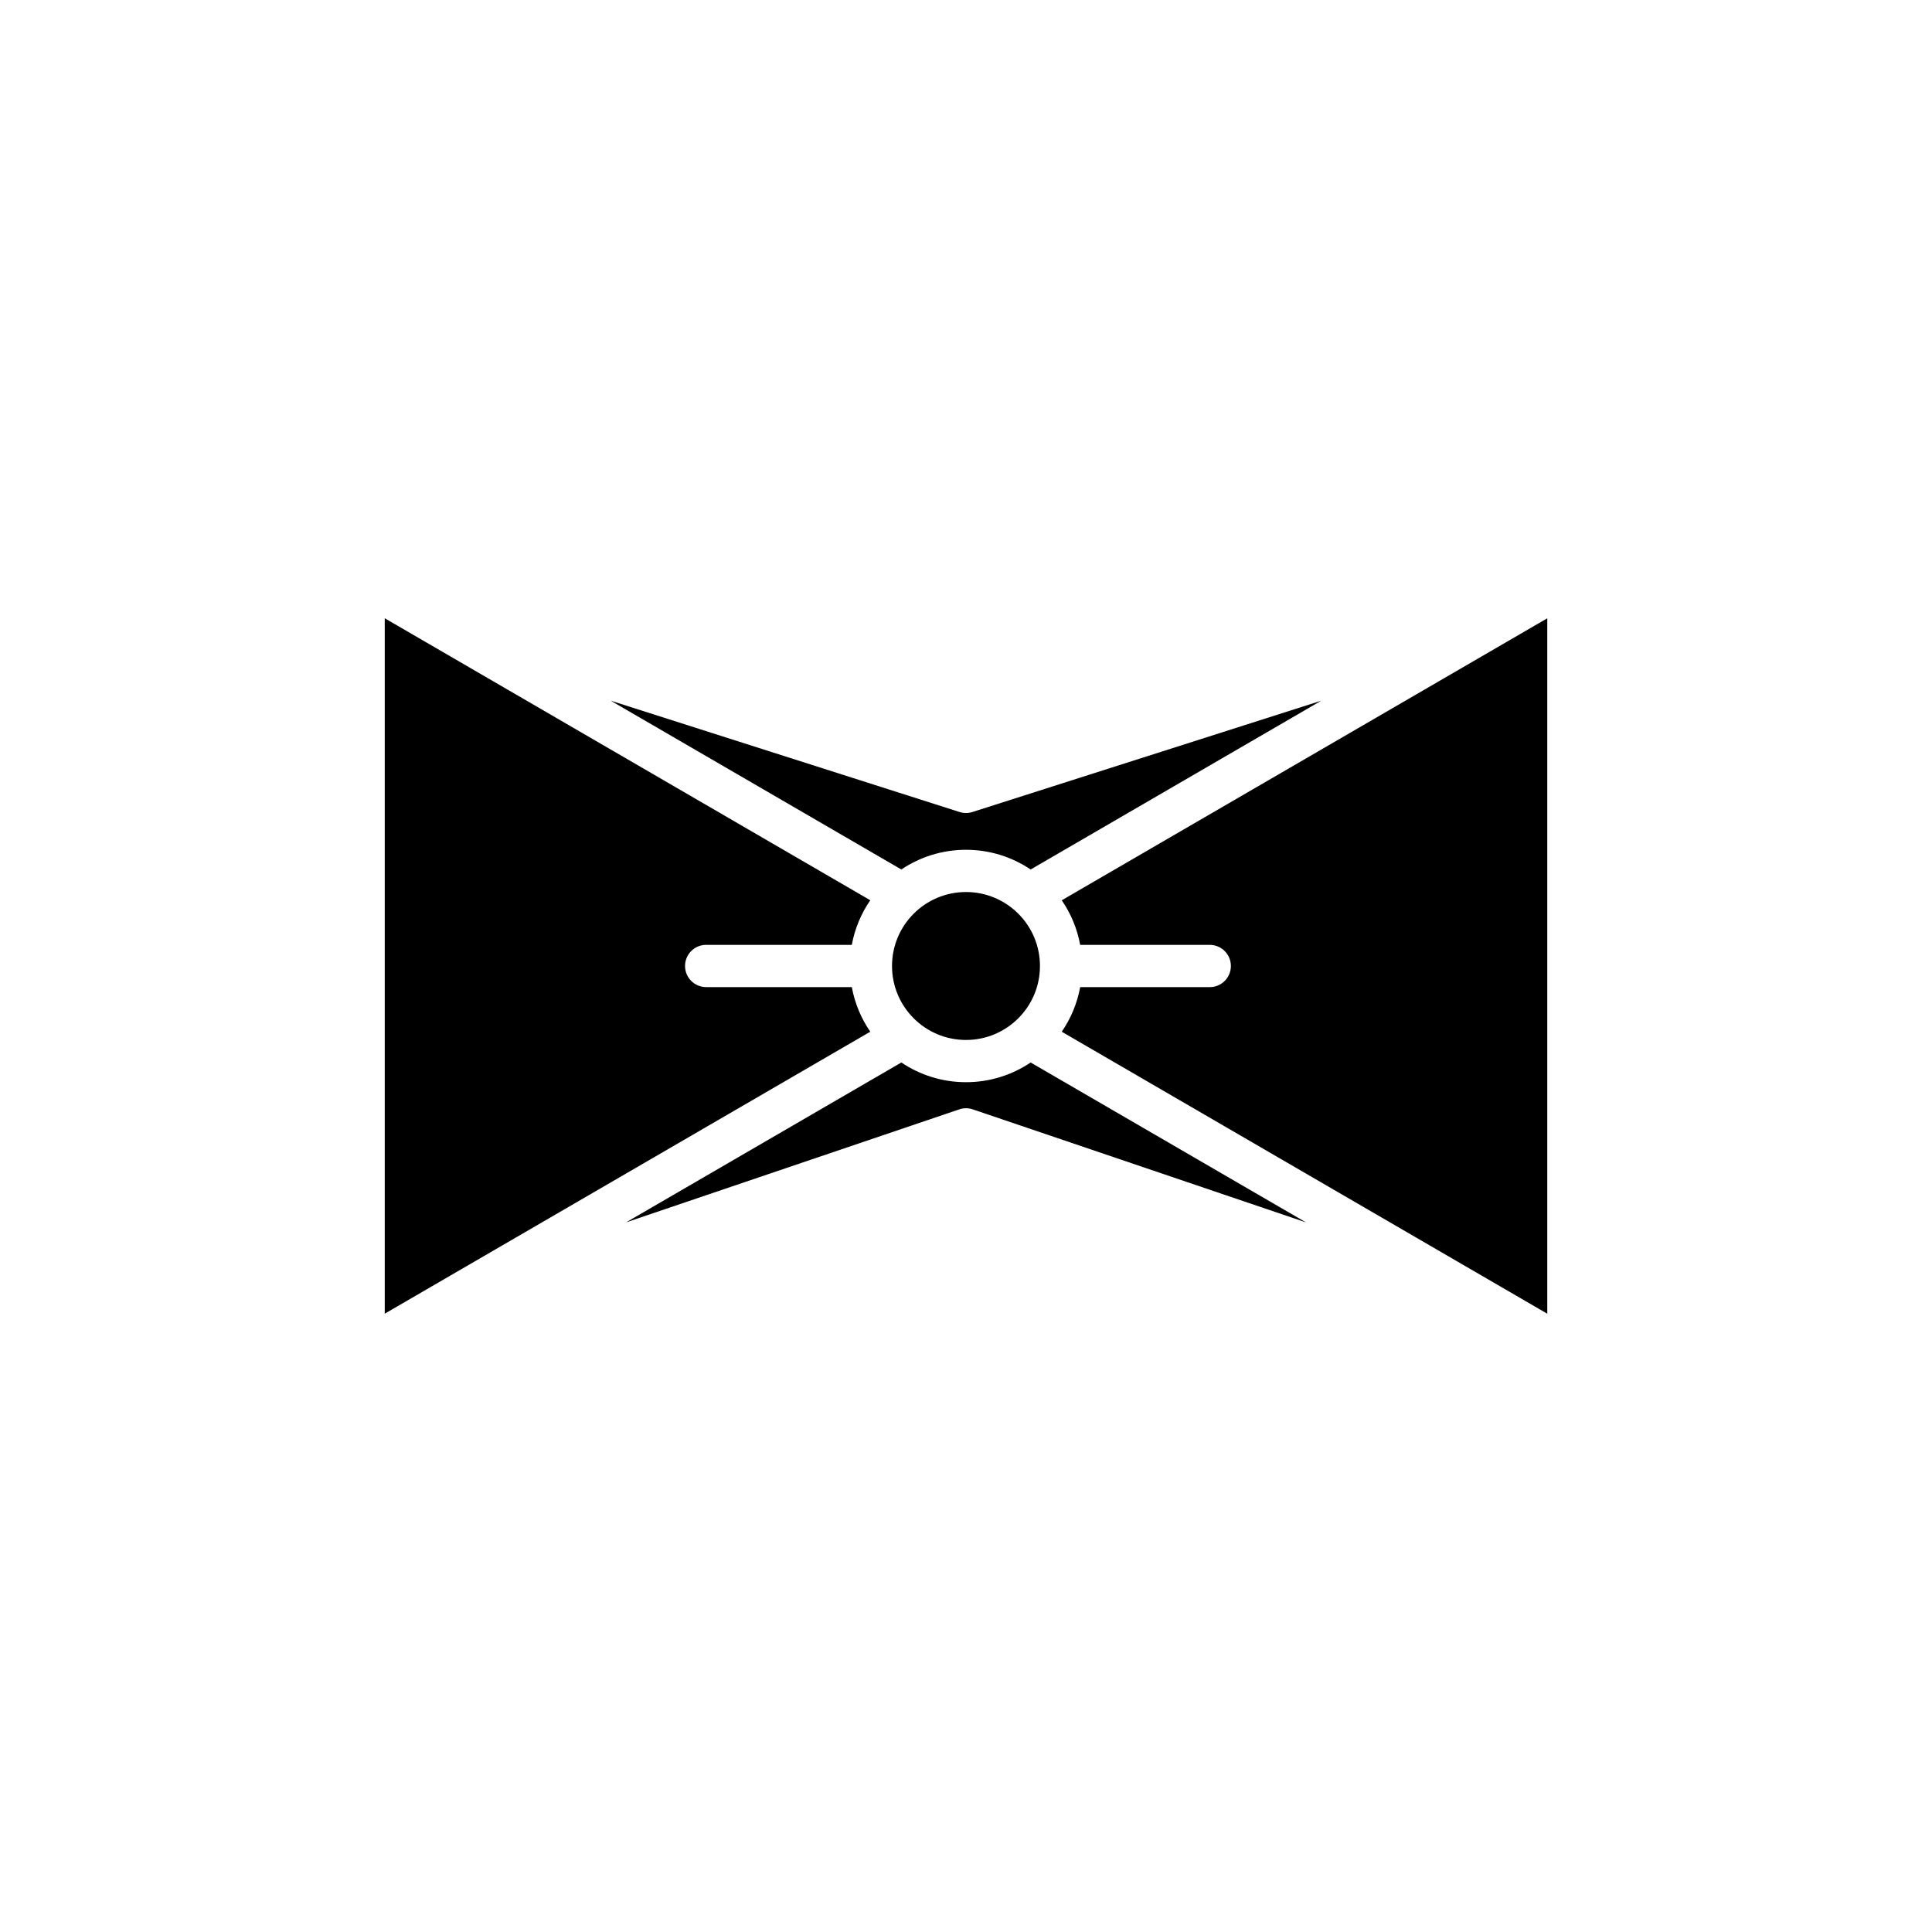
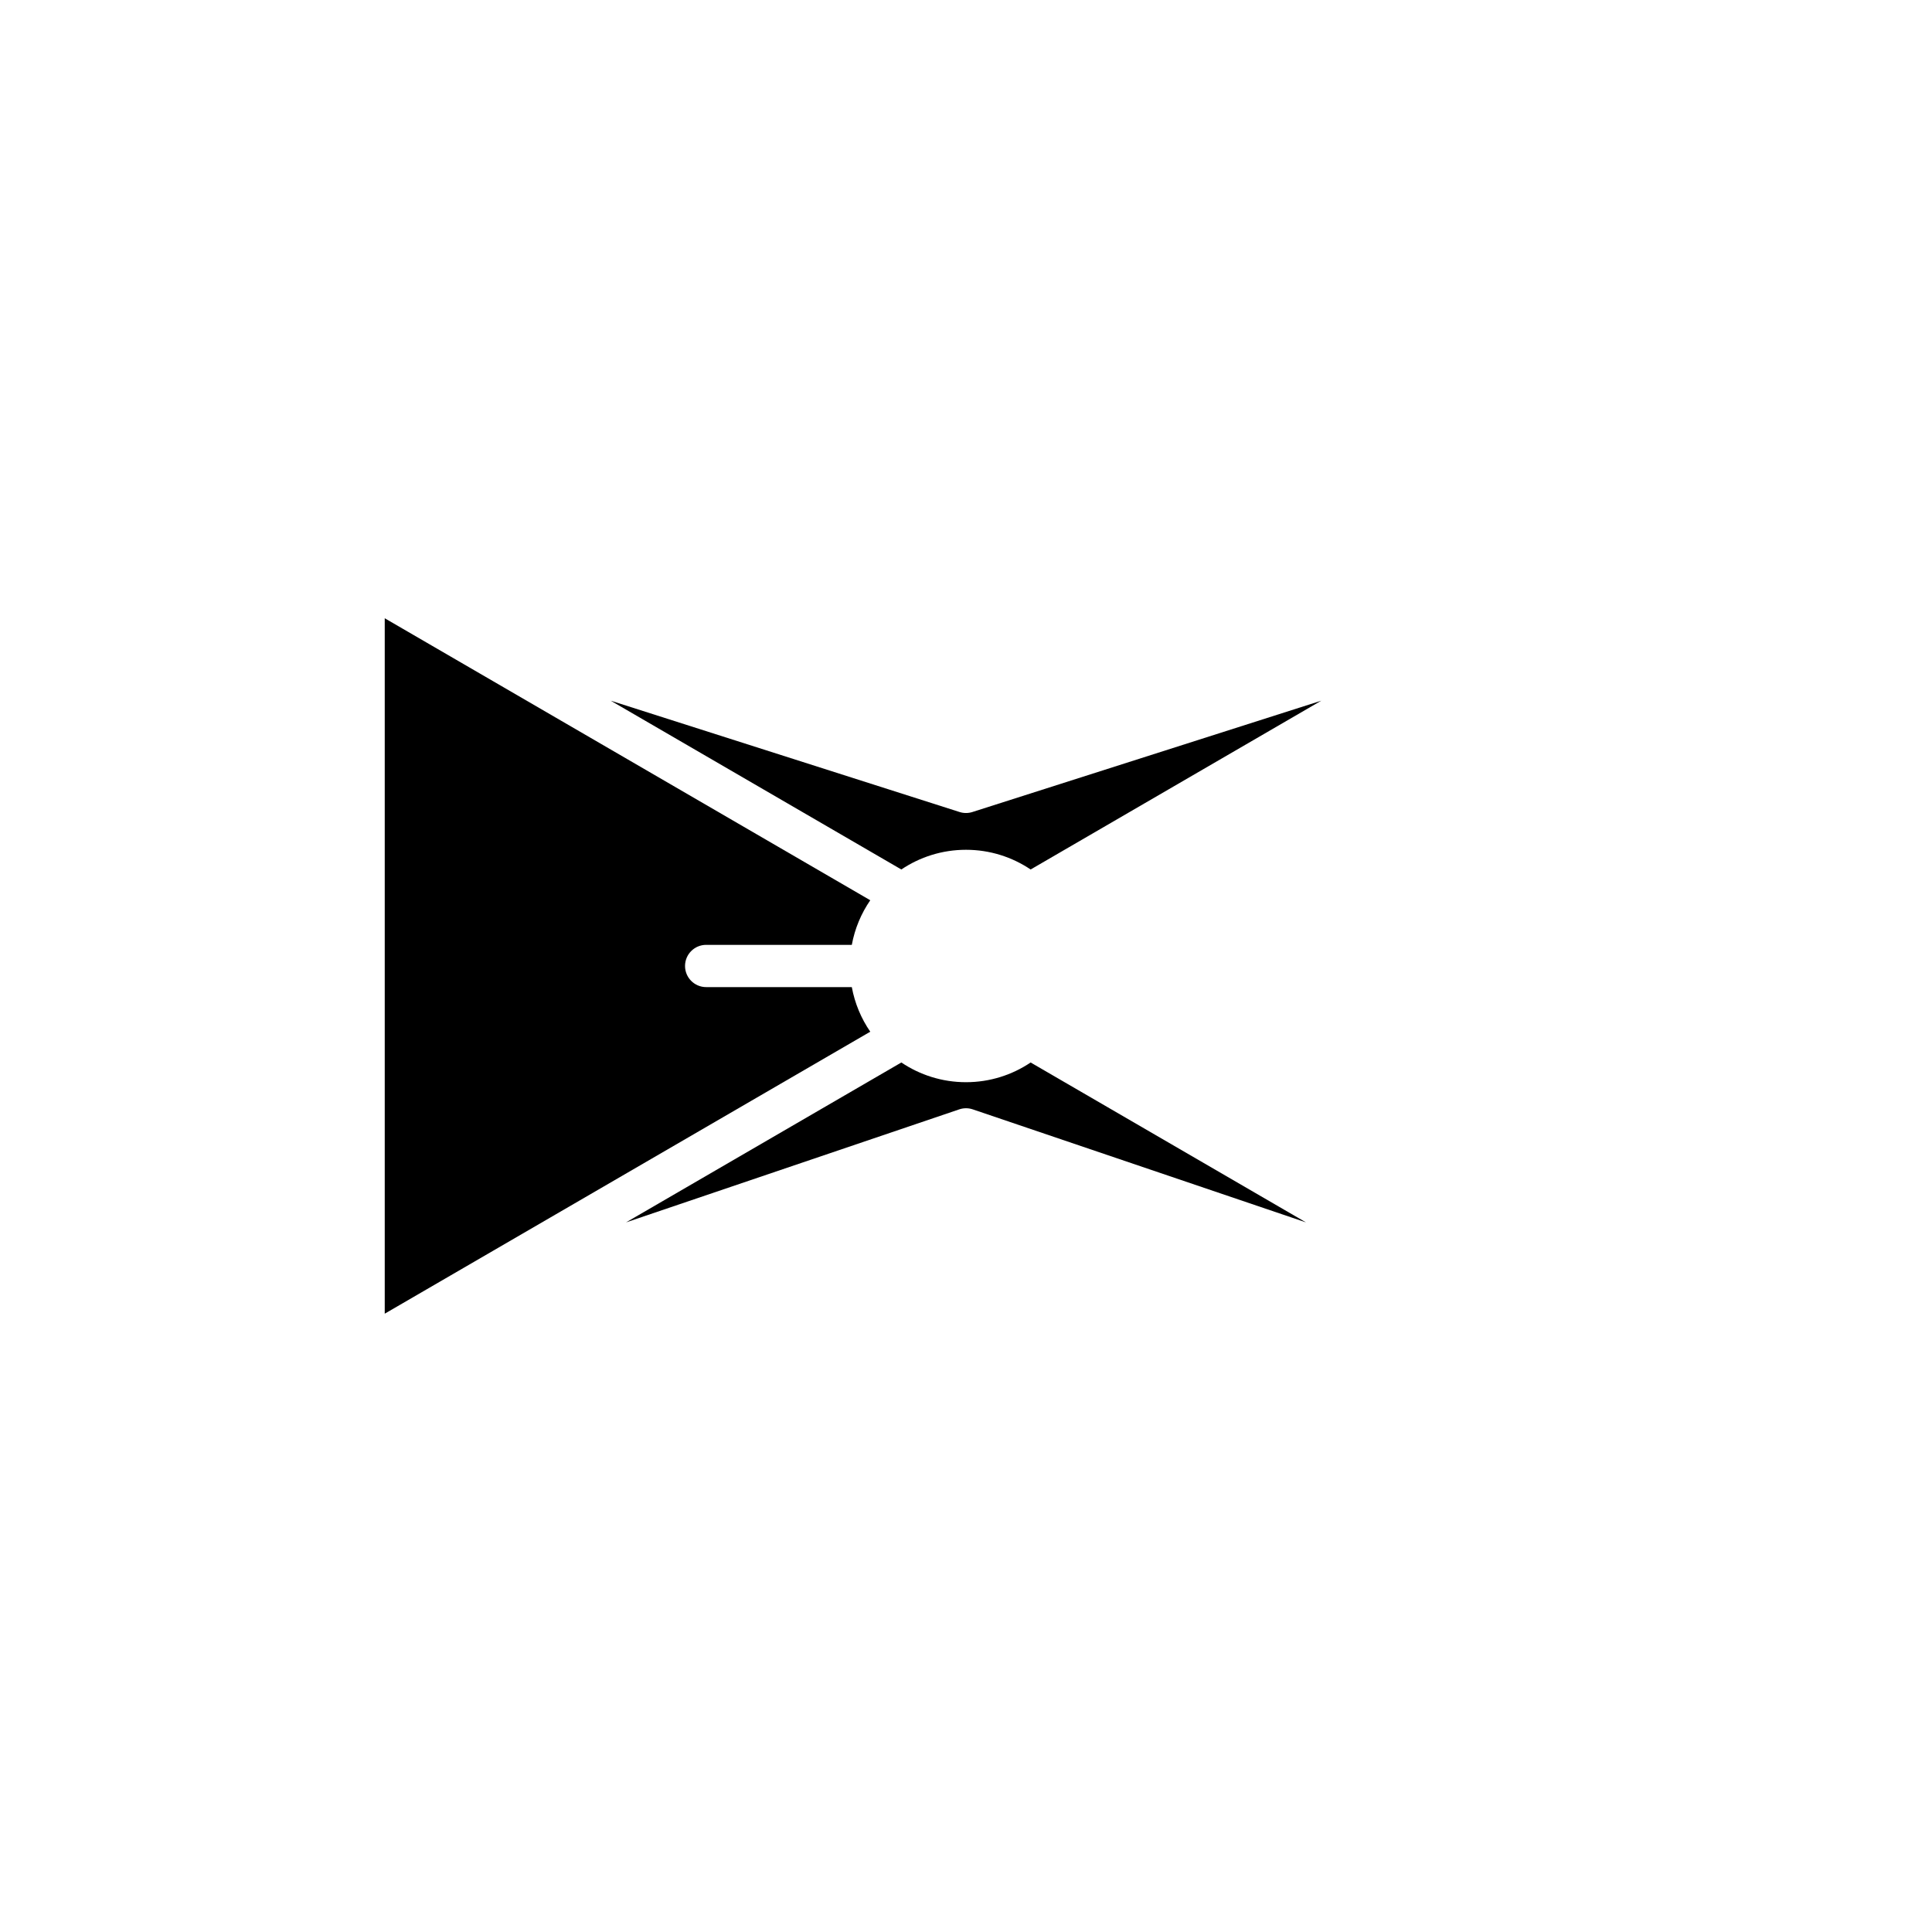
<svg xmlns="http://www.w3.org/2000/svg" fill="#000000" width="800px" height="800px" version="1.1" viewBox="144 144 512 512">
  <g>
    <path d="m417.13 425.57c-4.898 3.297-10.793 5.223-17.129 5.223s-12.23-1.926-17.133-5.223l-72.961 42.375 88.297-29.949c1.164-0.398 2.434-0.398 3.598 0l88.297 29.949z" />
-     <path d="m419.6 400c0 10.824-8.777 19.602-19.602 19.602-10.828 0-19.605-8.777-19.605-19.602 0-10.828 8.777-19.605 19.605-19.605 10.824 0 19.602 8.777 19.602 19.605" />
-     <path d="m430.26 394.4h34.34c3.09 0 5.598 2.508 5.598 5.598s-2.508 5.598-5.598 5.598h-34.34c-0.797 4.32-2.484 8.328-4.887 11.82l128.67 74.73v-184.29l-128.67 74.727c2.402 3.488 4.09 7.496 4.887 11.82z" />
    <path d="m401.7 359.19c-0.555 0.176-1.133 0.266-1.703 0.266-0.574 0-1.148-0.09-1.703-0.266l-92.457-29.504 77.027 44.734c4.902-3.293 10.797-5.219 17.133-5.219s12.23 1.926 17.133 5.223l77.027-44.738z" />
    <path d="m245.96 492.14 128.67-74.727c-2.406-3.492-4.094-7.5-4.891-11.82h-38.598c-3.09 0-5.598-2.508-5.598-5.598s2.508-5.598 5.598-5.598h38.598c0.797-4.32 2.488-8.328 4.891-11.82l-128.67-74.73z" />
  </g>
</svg>